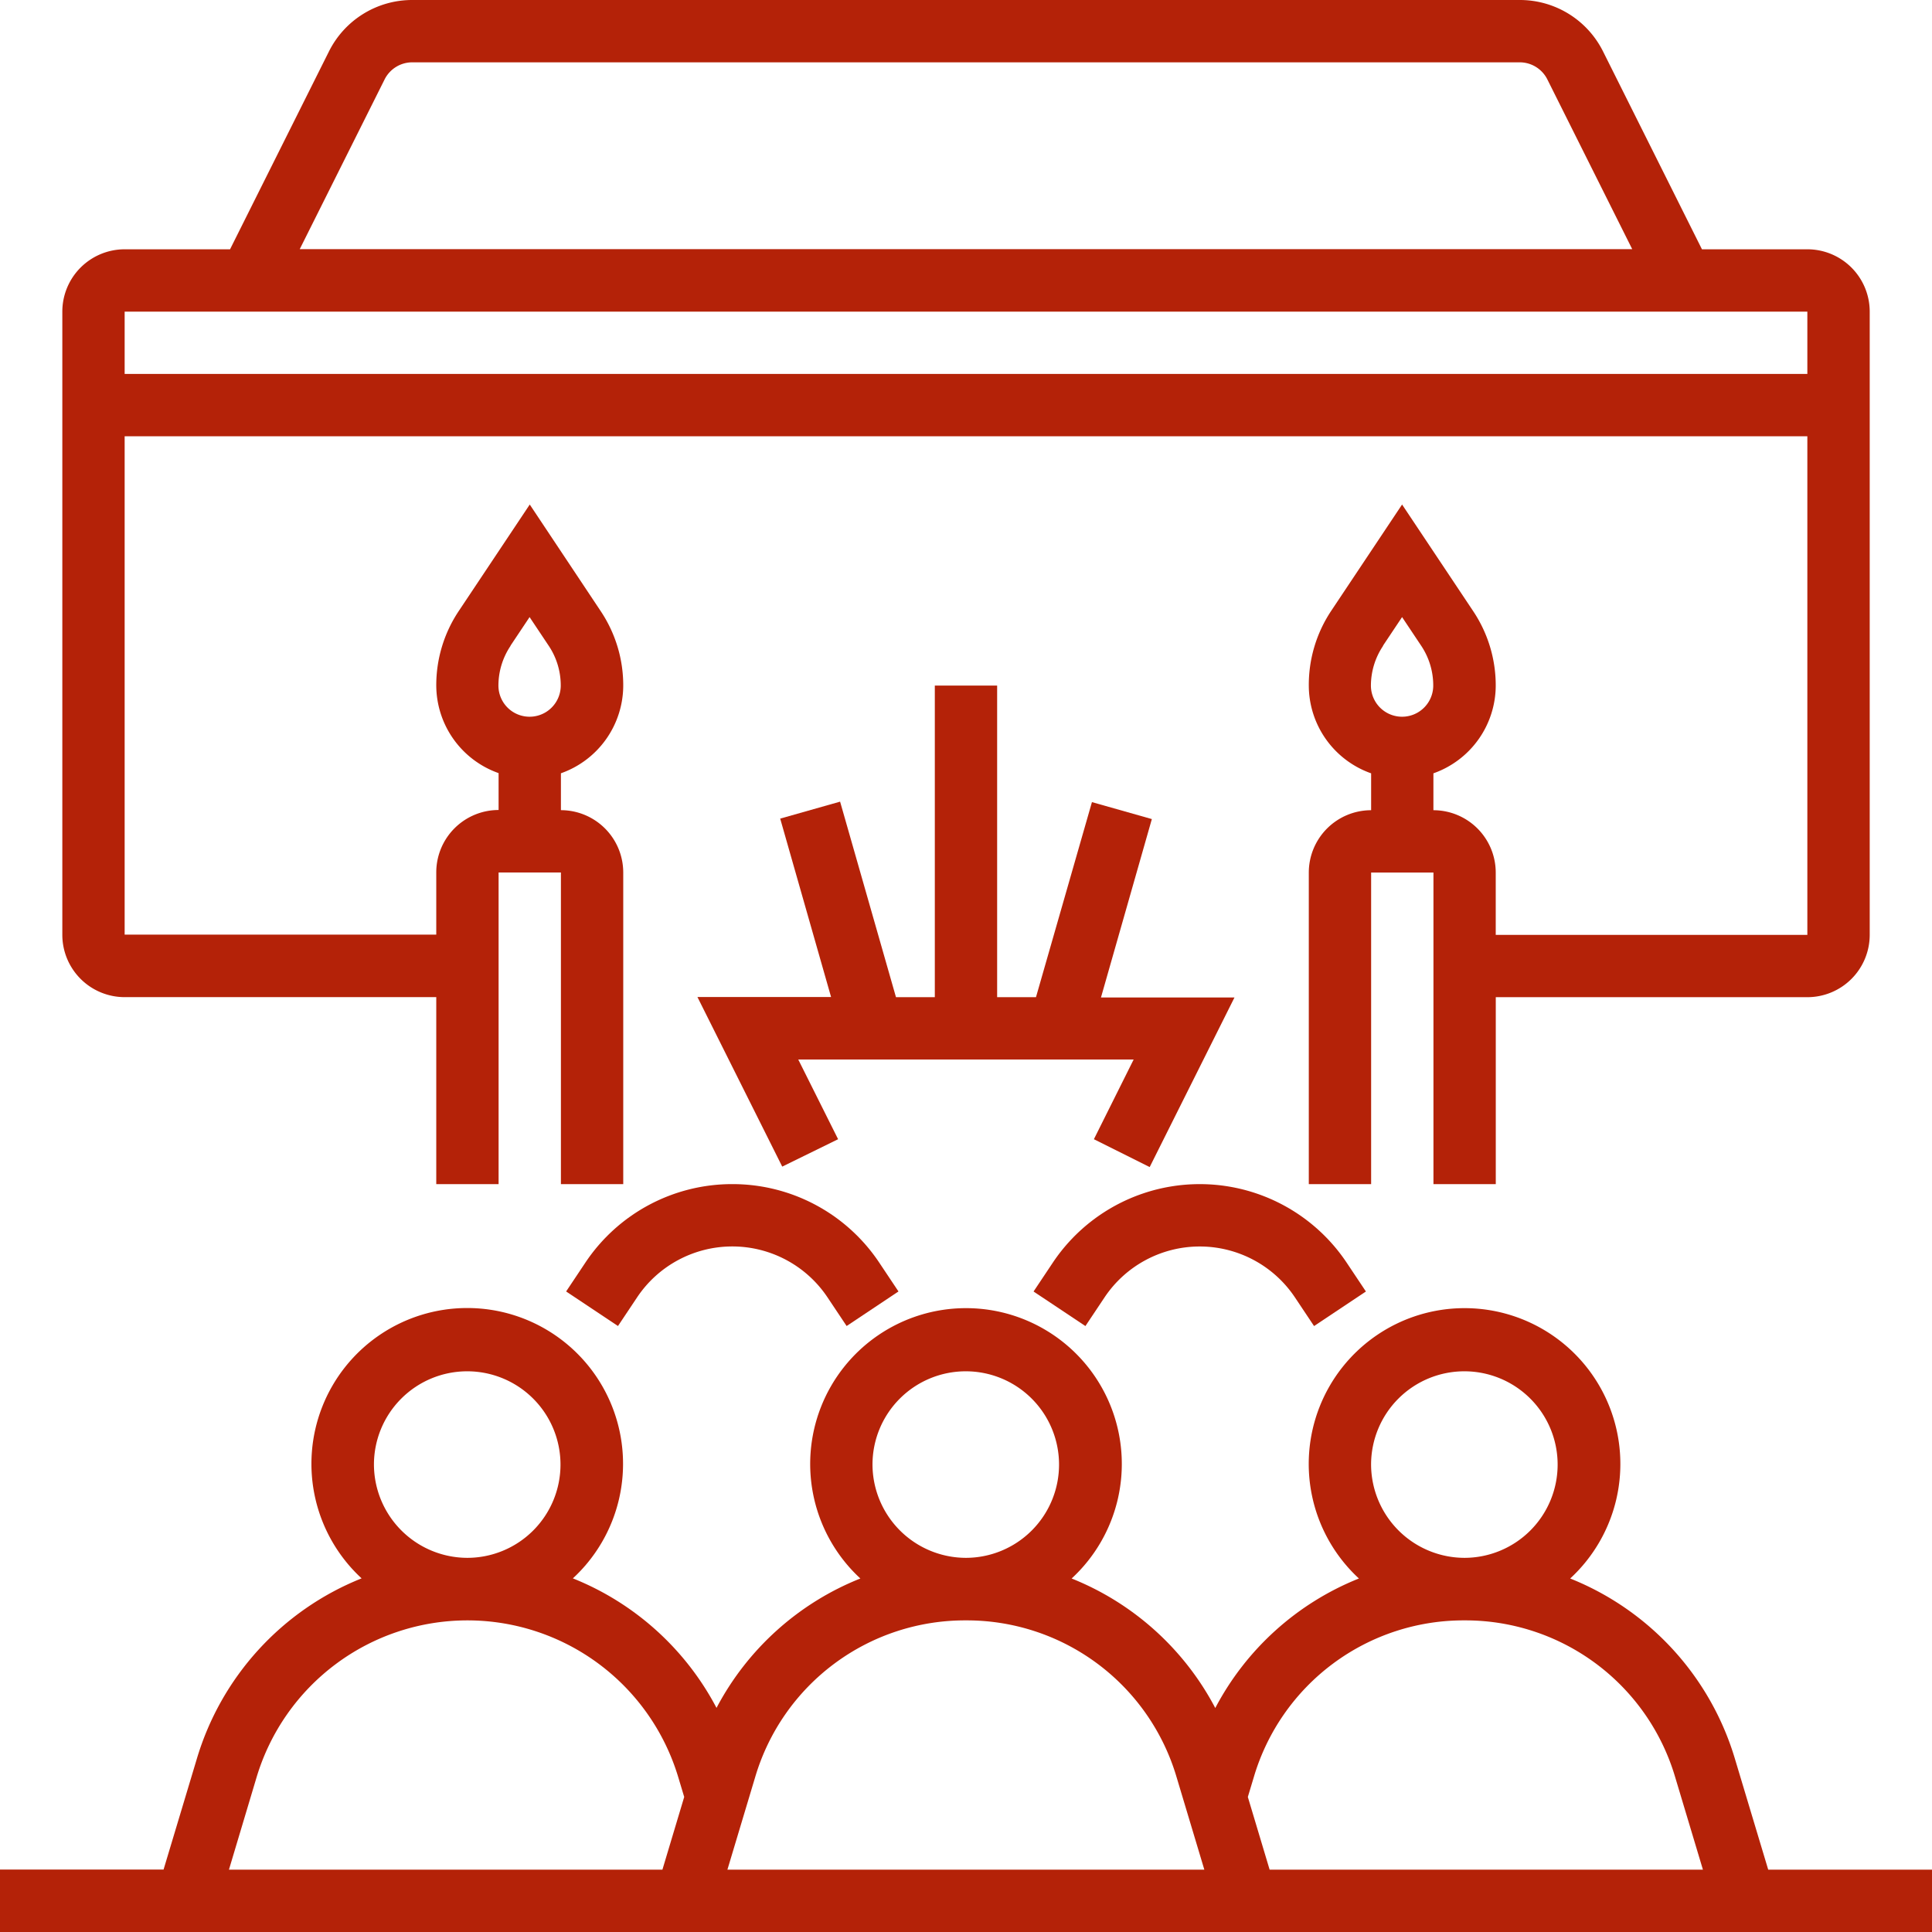
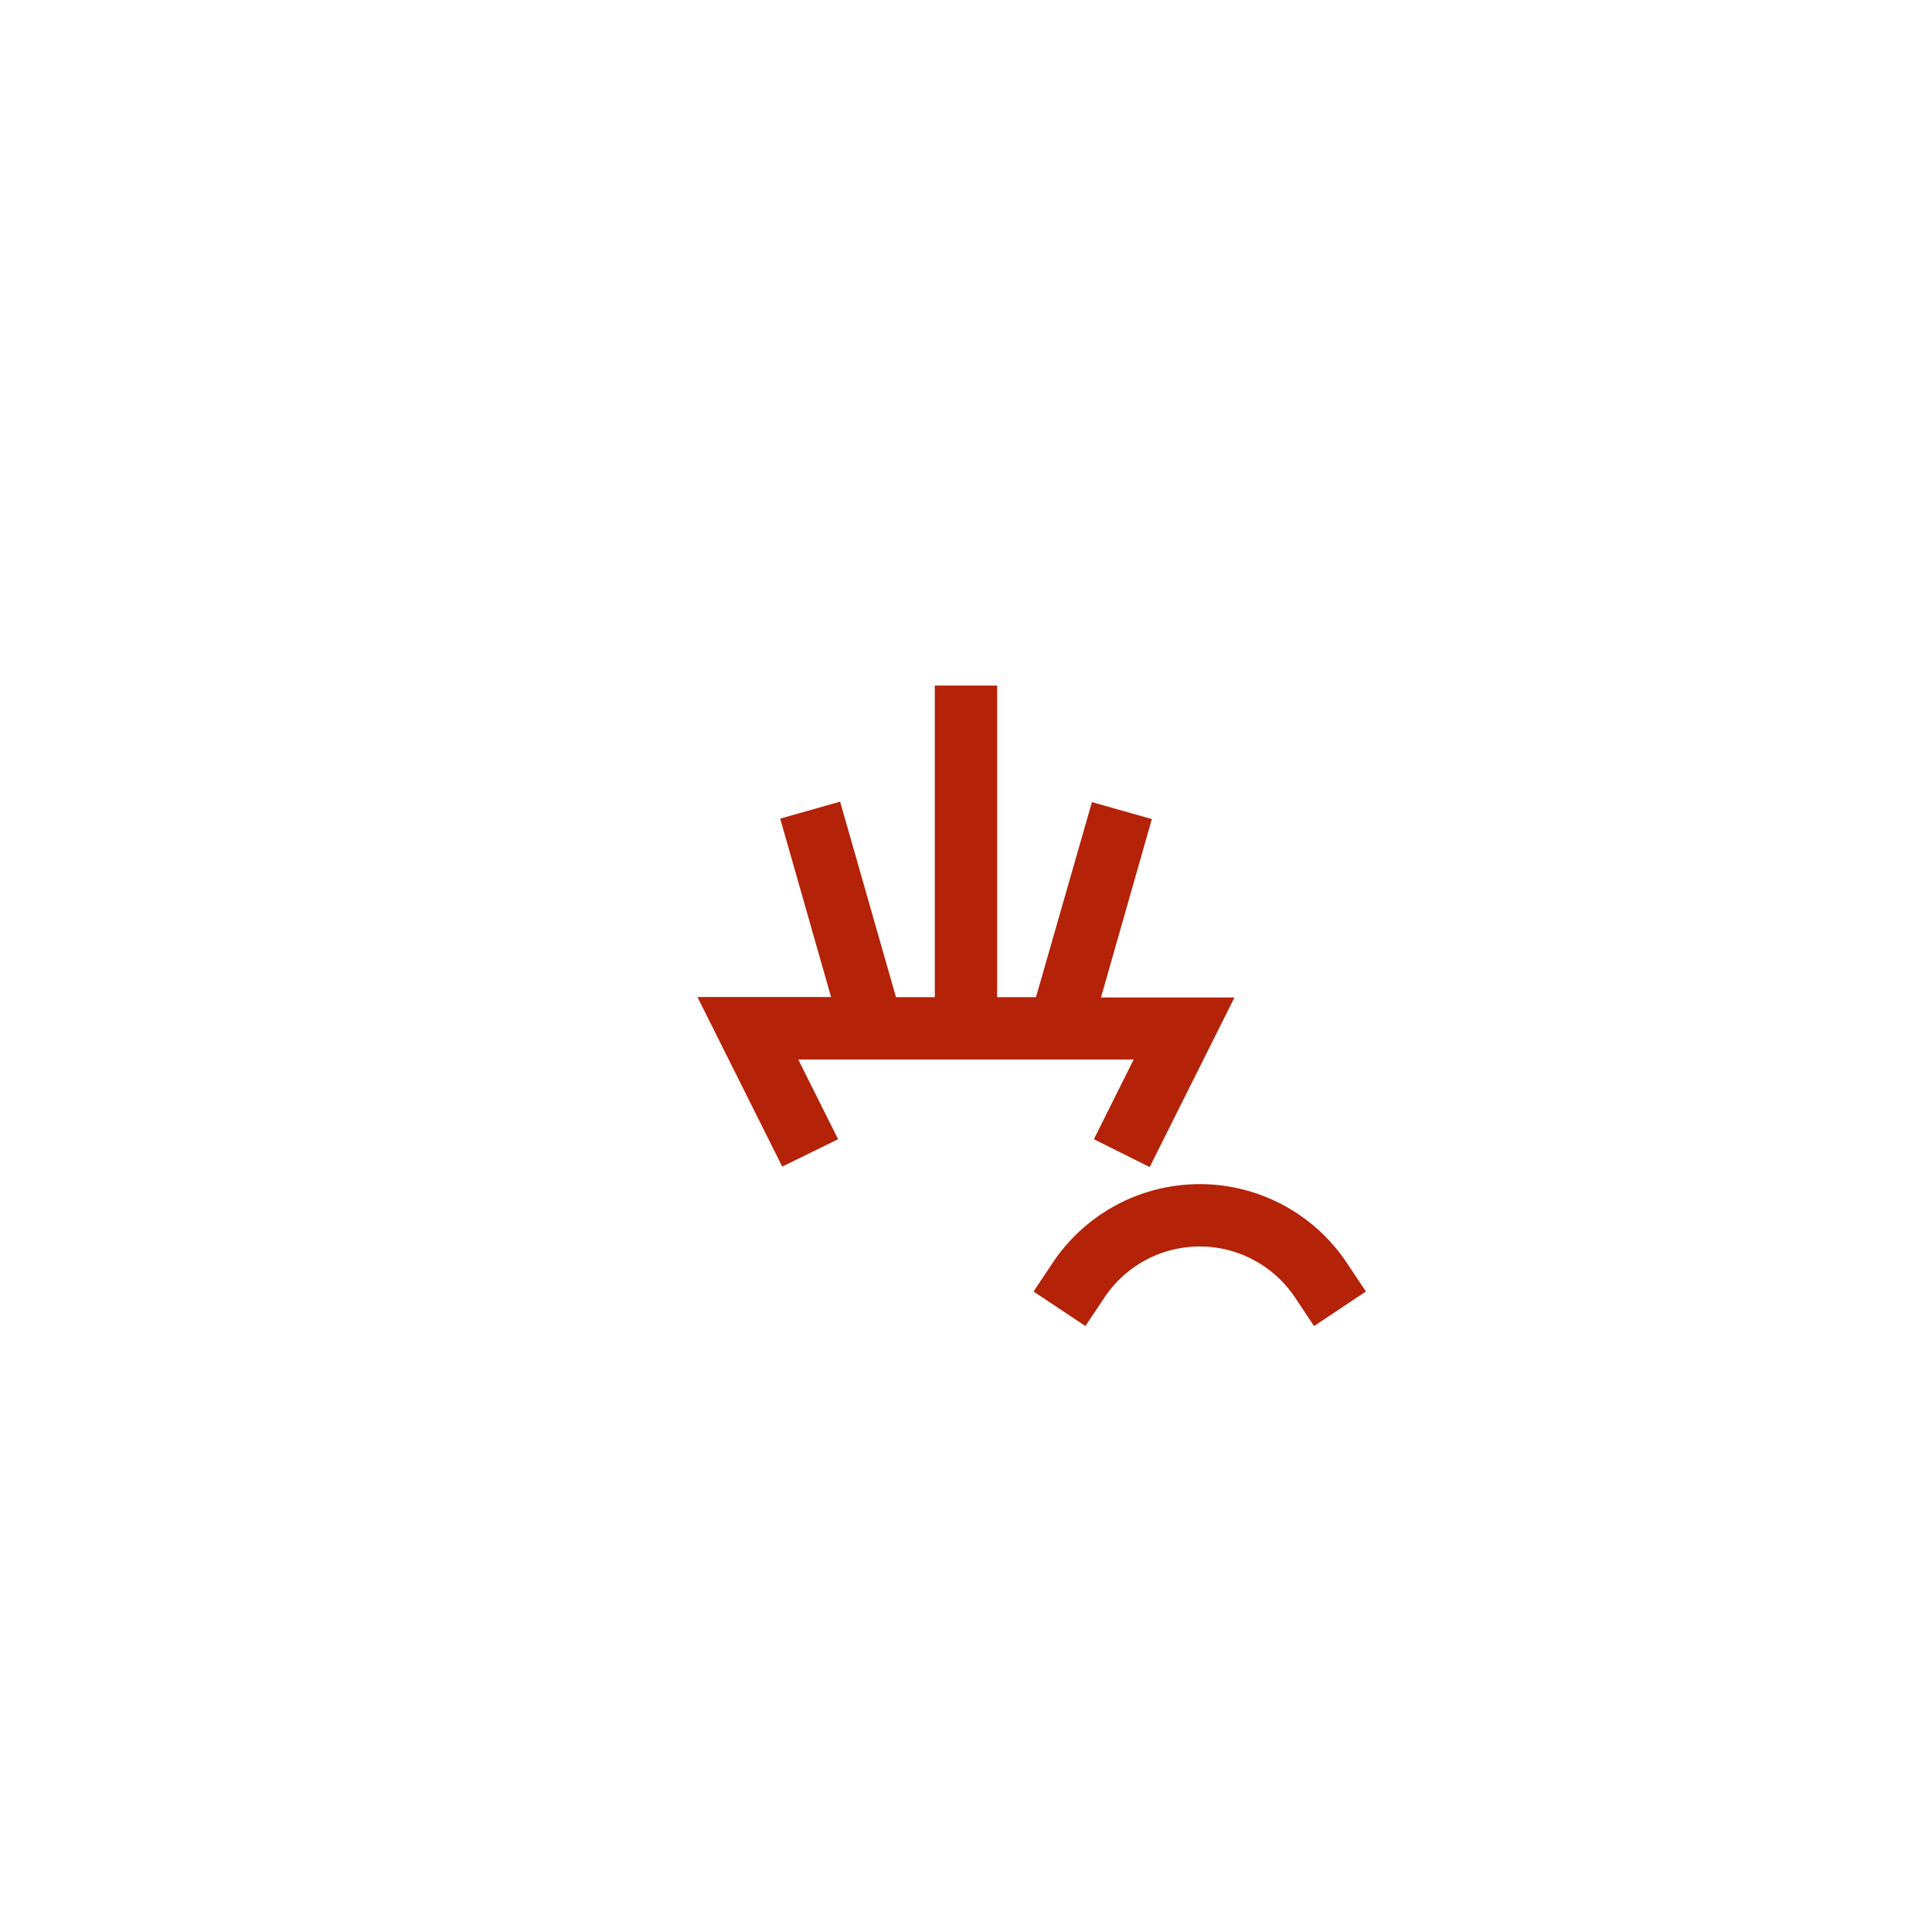
<svg xmlns="http://www.w3.org/2000/svg" width="45.569" height="45.569" viewBox="0 0 45.569 45.569">
  <g id="funeral" transform="translate(-1 -1)">
-     <path id="Path_12" data-name="Path 12" d="M42.706,56.23l-.781-2.6a6.618,6.618,0,0,0-3.89-4.268,3.675,3.675,0,1,0-4.983,0,6.591,6.591,0,0,0-3.388,3.055,6.594,6.594,0,0,0-3.388-3.055,3.675,3.675,0,1,0-4.983,0A6.591,6.591,0,0,0,17.9,52.414a6.594,6.594,0,0,0-3.388-3.055,3.675,3.675,0,1,0-4.983,0,6.617,6.617,0,0,0-3.89,4.268l-.781,2.6H1V57.7H46.569V56.23Zm-9.367-9.555a2.2,2.2,0,1,1,2.2,2.2A2.208,2.208,0,0,1,33.339,46.675Zm2.2,3.675a5.159,5.159,0,0,1,4.973,3.7l.654,2.18H30.946l-.514-1.715.14-.465A5.159,5.159,0,0,1,35.544,50.35ZM21.579,46.675a2.2,2.2,0,1,1,2.2,2.2A2.208,2.208,0,0,1,21.579,46.675Zm2.2,3.675a5.159,5.159,0,0,1,4.973,3.7l.654,2.18H18.157l.654-2.18a5.159,5.159,0,0,1,4.973-3.7ZM9.82,46.675a2.2,2.2,0,1,1,2.2,2.2A2.208,2.208,0,0,1,9.82,46.675ZM7.052,54.05a5.192,5.192,0,0,1,9.946,0l.14.465-.514,1.715H6.4Z" transform="translate(0 -11.131)" fill="#b42208" />
    <path id="Path_13" data-name="Path 13" d="M35.842,41.672a2.7,2.7,0,0,1,4.491,0l.451.676,1.223-.815-.451-.676a4.168,4.168,0,0,0-6.937,0l-.451.676,1.223.815Z" transform="translate(-8.79 -10.071)" fill="#b42208" />
-     <path id="Path_14" data-name="Path 14" d="M23.087,39a4.16,4.16,0,0,0-3.468,1.856l-.451.676,1.223.815.451-.676a2.7,2.7,0,0,1,4.491,0l.451.676,1.223-.815-.451-.676A4.159,4.159,0,0,0,23.087,39Z" transform="translate(-4.815 -10.071)" fill="#b42208" />
    <path id="Path_15" data-name="Path 15" d="M32.733,33.7l1.316.657,2-4H32.9l1.2-4.208-1.413-.4L31.367,30.35h-.916V23h-1.47v7.35h-.916l-1.318-4.612-1.413.4,1.2,4.208H23.382l2,4L26.7,33.7,25.76,31.82h7.911Z" transform="translate(-5.932 -5.83)" fill="#b42208" />
-     <path id="Path_16" data-name="Path 16" d="M4.47,24.519h7.35v4.41h1.47v-7.35h1.47v7.35h1.47v-7.35a1.471,1.471,0,0,0-1.47-1.47v-.87a2.2,2.2,0,0,0,1.47-2.07,3.15,3.15,0,0,0-.531-1.754L14.025,12.9l-1.674,2.511a3.15,3.15,0,0,0-.531,1.754,2.2,2.2,0,0,0,1.47,2.07v.87a1.471,1.471,0,0,0-1.47,1.47v1.47H4.47V11.29H44.159v11.76h-7.35v-1.47a1.471,1.471,0,0,0-1.47-1.47v-.87a2.2,2.2,0,0,0,1.47-2.07,3.15,3.15,0,0,0-.531-1.754L34.6,12.9l-1.674,2.511A3.15,3.15,0,0,0,32.4,17.17a2.2,2.2,0,0,0,1.47,2.07v.87a1.471,1.471,0,0,0-1.47,1.47v7.35h1.47v-7.35h1.47v7.35h1.47v-4.41h7.35a1.471,1.471,0,0,0,1.47-1.47V8.35a1.471,1.471,0,0,0-1.47-1.47H41.673L39.343,2.219A2.192,2.192,0,0,0,37.371,1H11.258A2.193,2.193,0,0,0,9.286,2.219L6.956,6.88H4.47A1.471,1.471,0,0,0,3,8.35v14.7A1.471,1.471,0,0,0,4.47,24.519Zm9.1-8.288.451-.676.451.676a1.684,1.684,0,0,1,.284.939.735.735,0,0,1-1.47,0A1.684,1.684,0,0,1,13.574,16.231Zm20.579,0,.451-.676.451.676a1.684,1.684,0,0,1,.284.939.735.735,0,0,1-1.47,0A1.684,1.684,0,0,1,34.154,16.231ZM10.6,2.876a.73.73,0,0,1,.657-.406H37.371a.73.73,0,0,1,.657.406l2,4H8.6ZM44.159,8.35V9.82H4.47V8.35Z" transform="translate(-0.53)" fill="#b42208" />
  </g>
</svg>